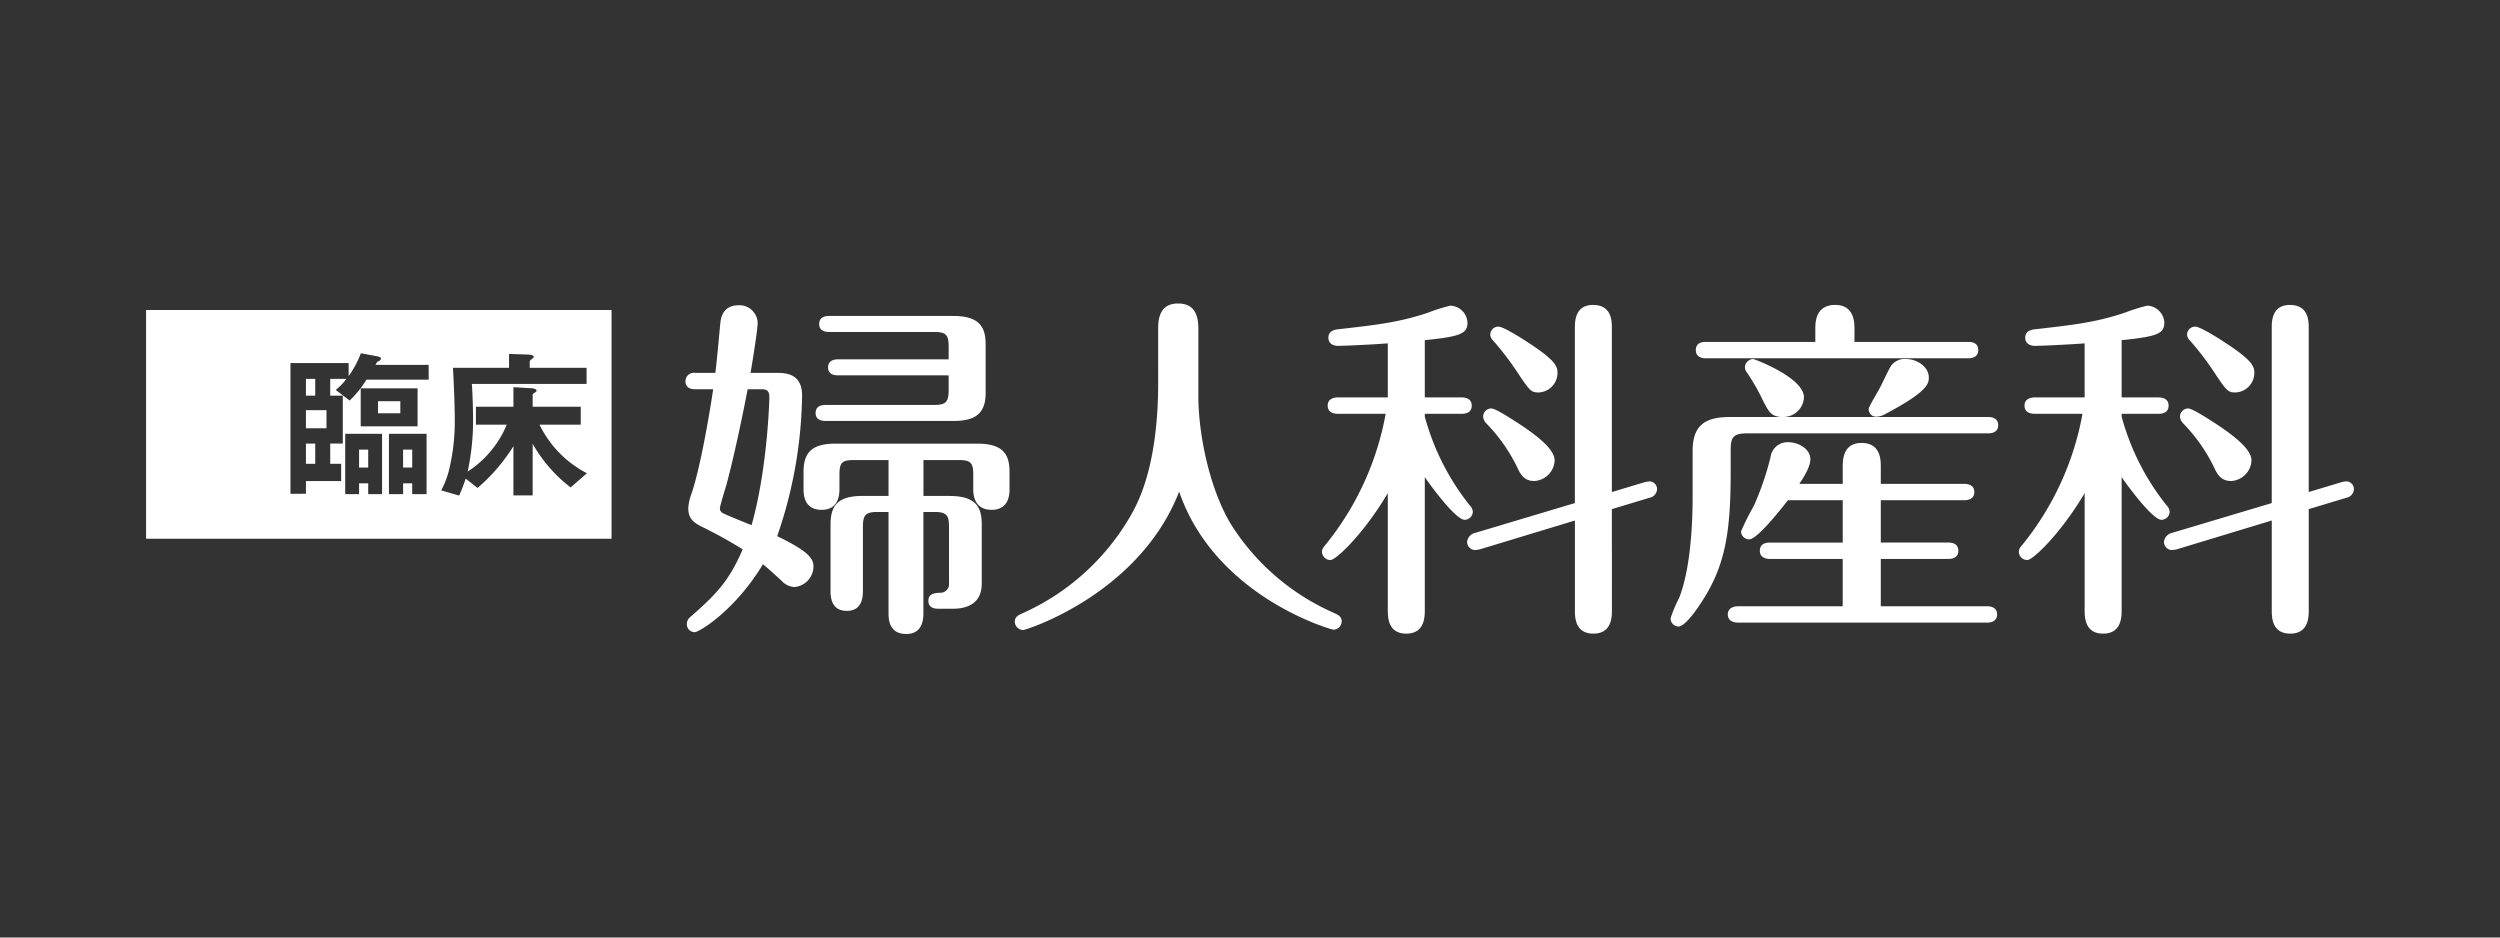
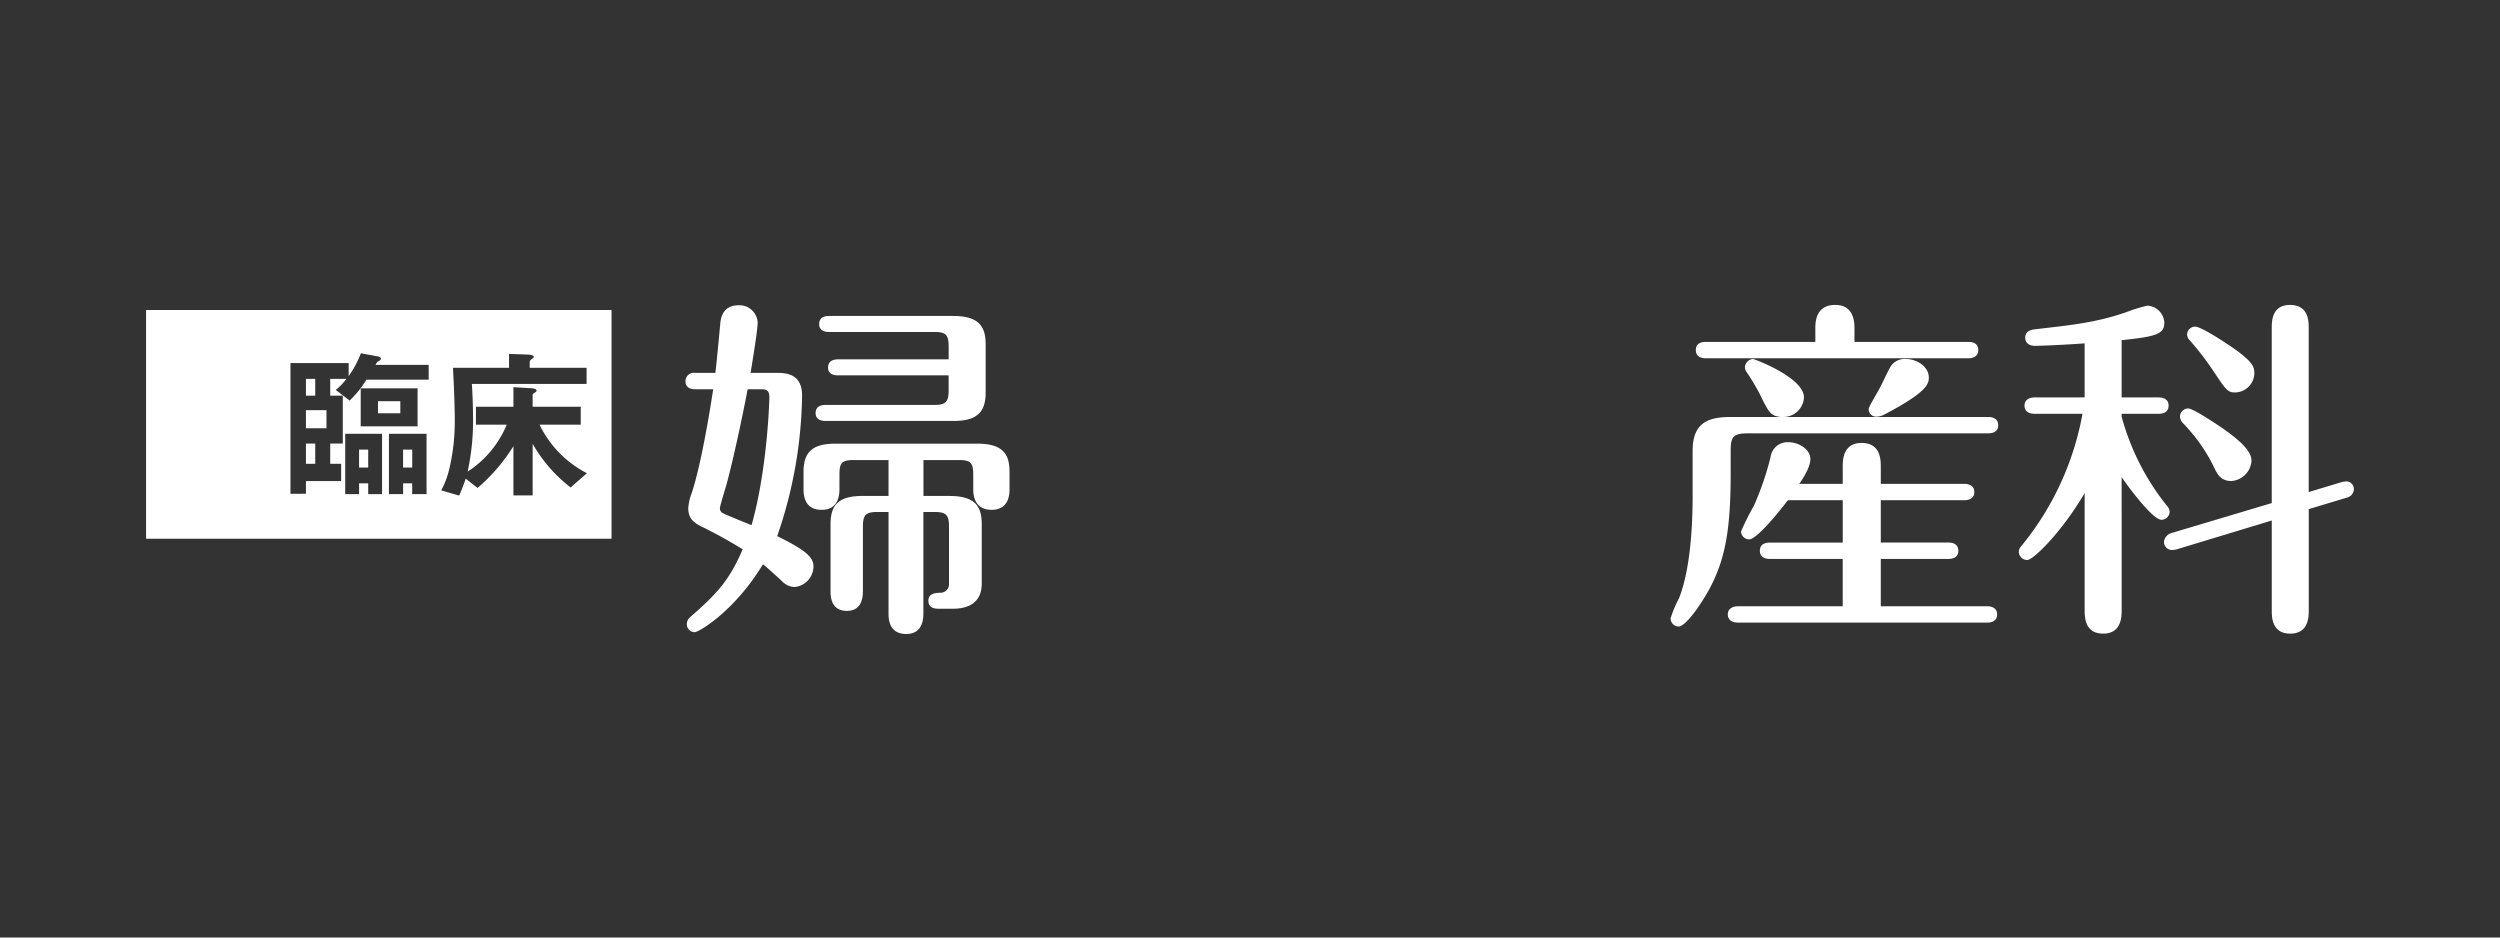
<svg xmlns="http://www.w3.org/2000/svg" width="400" height="150" viewBox="0 0 400 150">
  <rect x="0" y="0" width="400" height="150" fill="#333333" stroke="none" />
  <g>
    <g>
      <path d="M124.123,59.661c1.48,0,4.212,0,4.212,3.643a71.41,71.41,0,0,1-3.984,22.482c4.667,2.276,5.805,3.414,5.805,4.837a3.336,3.336,0,0,1-3.017,3.3,2.914,2.914,0,0,1-2.049-.968c-.8-.739-2.5-2.276-3.016-2.675-4.5,7.457-10.245,10.872-10.928,10.872a1.275,1.275,0,0,1-1.252-1.309,1.482,1.482,0,0,1,.569-1.139c4.325-3.756,6.261-5.919,8.367-10.814a74.738,74.738,0,0,0-6.6-3.643c-1.48-.739-2.106-1.479-2.106-2.959a8.2,8.2,0,0,1,.569-2.447c1.537-4.667,3.016-13.831,3.415-16.563h-2.9c-.512,0-1.537-.114-1.537-1.309a1.346,1.346,0,0,1,1.537-1.309h3.245c.17-1.138.682-6.716.8-7.968.17-1.821,1.138-2.846,2.9-2.846a2.908,2.908,0,0,1,3.073,2.789c0,1.252-1.025,7.4-1.138,8.025Zm-4.5,2.618c-.285,1.537-1.878,9.676-3.416,15.367-.171.57-1.024,3.3-1.024,3.7a.85.85,0,0,0,.569.8c.284.171,3.757,1.594,4.5,1.878,2.5-8.822,2.845-19.693,2.845-20.49,0-1.252-.683-1.252-1.365-1.252ZM151.9,79.354c4.041,0,5.179,1.593,5.179,4.5v9.505c0,3.017-2.049,4.041-4.667,4.041h-2.277c-1.309,0-1.594-.683-1.594-1.252,0-.853.456-1.309,2.049-1.309A1.385,1.385,0,0,0,151.84,93.3V84.306c0-1.821-.34-2.391-2.333-2.391h-1.764V98.079c0,.74,0,3.358-2.732,3.358-2.789,0-2.846-2.39-2.846-3.358V81.915H140.4c-1.935,0-2.334.512-2.334,2.391V94.55c0,1.253-.285,3.188-2.561,3.188-2.219,0-2.618-1.708-2.618-3.131V83.85c0-3.3,1.536-4.5,5.179-4.5h4.1V73.606h-5.521c-1.935,0-2.333.4-2.333,2.333v2.333c0,1.708-.626,3.3-2.846,3.3-2.447,0-2.9-1.821-2.9-3.3V75.484c0-3.416,1.708-4.5,5.18-4.5h22.6c4.041,0,5.179,1.594,5.179,4.5v2.788c0,.626,0,3.3-2.846,3.3-2.162,0-2.959-1.422-2.959-3.3V75.939c0-1.878-.4-2.333-2.333-2.333h-5.635v5.748Zm-17.815-19.3c-.456,0-1.593-.056-1.593-1.252s1.081-1.309,1.593-1.309h17.7V55.506c0-1.935-.4-2.39-2.334-2.39H132.661c-.627,0-1.594-.171-1.594-1.252,0-1.2,1.024-1.31,1.594-1.31h19.863c3.984,0,5.179,1.594,5.179,4.5v7.8c0,3.414-1.764,4.5-5.179,4.5H132.091c-.512,0-1.594-.114-1.594-1.252,0-1.253,1.139-1.31,1.594-1.31H149.45c1.879,0,2.334-.455,2.334-2.39V60.059Z" style="fill: #fff" />
-       <path d="M185.306,52.6c0-1.764.341-4.04,3.186-4.04,2.562,0,3.245,1.764,3.245,4.04V63.3c0,6.317,1.821,14.855,5.123,20.433a37.066,37.066,0,0,0,16.334,14.228c.854.4,1.48.627,1.48,1.481a1.36,1.36,0,0,1-1.31,1.308c-.341,0-18.9-5.236-24.7-22.083-6.374,16.392-24.473,22.14-24.986,22.14a1.363,1.363,0,0,1-1.309-1.309c0-.853.57-1.081,1.594-1.537a37.7,37.7,0,0,0,17.245-15.993c.968-1.821,4.1-7.627,4.1-20.717Z" style="fill: #fff" />
-       <path d="M227.968,97.567c0,1.082,0,3.813-2.96,3.813s-2.96-2.675-2.96-3.813V78.9c-3.756,6.375-8.252,10.7-9.163,10.7a1.337,1.337,0,0,1-1.366-1.309c0-.455.228-.74.626-1.2a46.384,46.384,0,0,0,9.562-20.888h-7.683c-.57,0-1.594-.171-1.594-1.308s1.081-1.31,1.594-1.31h8.024V54.937c-2.959.228-7.171.4-7.968.4-.74,0-1.537-.342-1.537-1.31,0-1.138,1.082-1.308,1.765-1.365,5.407-.626,9.5-1.025,14.286-2.675a26.982,26.982,0,0,1,3.472-1.082,2.848,2.848,0,0,1,2.731,2.732c0,1.764-1.195,2.219-6.829,2.789v9.163h5.919c.569,0,1.593.171,1.593,1.31,0,1.2-1.081,1.308-1.593,1.308h-5.919v.456a39.129,39.129,0,0,0,7.171,14.172,1.612,1.612,0,0,1,.512,1.025,1.324,1.324,0,0,1-1.309,1.308c-1.423,0-5.407-5.407-6.374-6.83Zm29.937.057c0,1.025,0,3.756-2.96,3.756s-2.959-2.675-2.959-3.756V83.281l-15.2,4.61a4.39,4.39,0,0,1-.854.114,1.308,1.308,0,0,1-1.195-1.309,1.652,1.652,0,0,1,1.252-1.423l15.993-4.781v-28c0-1.025,0-3.7,2.9-3.7,3.016,0,3.016,2.618,3.016,3.7V78.728l5.293-1.594a4.554,4.554,0,0,1,.8-.114,1.245,1.245,0,0,1,1.139,1.252,1.459,1.459,0,0,1-1.2,1.367L257.9,81.46ZM243.733,68.255c1.878,1.309,5.008,3.529,5.008,5.407a3.45,3.45,0,0,1-3.243,3.3c-1.423,0-2.106-.8-2.675-2.049a26.956,26.956,0,0,0-5.066-7.228,1.691,1.691,0,0,1-.455-1.024,1.321,1.321,0,0,1,1.309-1.309C239.407,65.353,242.936,67.743,243.733,68.255Zm.8-13.432c4.269,2.789,4.667,3.757,4.667,4.838a3.135,3.135,0,0,1-3.016,3.131c-1.2,0-1.424-.228-3.529-3.415a46,46,0,0,0-3.813-4.952,1.34,1.34,0,0,1-.4-.854,1.288,1.288,0,0,1,1.309-1.309C240.546,52.262,243.505,54.141,244.53,54.823Z" style="fill: #fff" />
      <path d="M279.583,69.337c-2.22,0-2.675.569-2.675,2.675V75.6c0,8.424-.683,13.49-3.3,18.441-1.081,2.049-3.756,6.2-5.065,6.2a1.313,1.313,0,0,1-1.252-1.309,20.494,20.494,0,0,1,1.365-3.244c1.651-4.212,2.164-10.587,2.164-16.335V72.126c0-4.326,2.276-5.407,6.032-5.407h8.082c-1.65-.171-1.935-.74-3.357-3.643a34.064,34.064,0,0,0-2.107-3.529,1.349,1.349,0,0,1-.284-.8,1.4,1.4,0,0,1,1.309-1.308c.17,0,8.139,2.959,8.139,6.146a3.3,3.3,0,0,1-3.244,3.131h32.726c.569,0,1.594.17,1.594,1.309,0,1.195-1.081,1.309-1.594,1.309Zm10.871-14.628V52.6c0-.967,0-3.813,3.187-3.813,3.074,0,3.074,2.9,3.074,3.813v2.106h18.213c.569,0,1.593.114,1.593,1.31,0,1.138-1.024,1.308-1.593,1.308h-42c-.512,0-1.594-.113-1.594-1.308s1.025-1.31,1.594-1.31Zm4.383,20.034c0-1.081,0-3.869,3.016-3.869,3.073,0,3.073,2.732,3.073,3.869v2.676H314.3c.455,0,1.593.114,1.593,1.309s-1.138,1.309-1.593,1.309H300.926V86.81H311.74c.513,0,1.594.114,1.594,1.309,0,1.252-1.195,1.309-1.594,1.309H300.926V97h17.018c.456,0,1.594.113,1.594,1.309s-1.138,1.309-1.594,1.309H278.1c-.57,0-1.651-.17-1.651-1.309S277.591,97,278.1,97h16.733v-7.57H283.169c-.456,0-1.593-.114-1.593-1.309s1.081-1.309,1.593-1.309h11.668V80.037h-8.766c-.284.342-4.781,6.261-6.2,6.261a1.314,1.314,0,0,1-1.308-1.253,39.165,39.165,0,0,1,2.049-4.1,46.543,46.543,0,0,0,2.675-7.8,2.74,2.74,0,0,1,2.9-2.39c1.479,0,3.472,1.024,3.472,2.731,0,1.31-1.31,3.245-1.765,3.928h6.944ZM308.61,60.4c0,.968-.171,2.277-7,5.862a2.9,2.9,0,0,1-1.309.4,1.182,1.182,0,0,1-1.308-1.253c0-.341,1.65-3.016,1.934-3.642.285-.512,1.2-2.561,1.651-3.244a2.682,2.682,0,0,1,2.391-1.081C306.732,57.442,308.61,58.694,308.61,60.4Z" style="fill: #fff" />
      <path d="M339.464,97.567c0,1.082,0,3.813-2.961,3.813s-2.959-2.675-2.959-3.813V78.9c-3.756,6.375-8.253,10.7-9.163,10.7a1.337,1.337,0,0,1-1.367-1.309c0-.455.228-.74.626-1.2A46.373,46.373,0,0,0,333.2,66.206h-7.683c-.569,0-1.594-.171-1.594-1.308s1.082-1.31,1.594-1.31h8.025V54.937c-2.959.228-7.172.4-7.968.4-.74,0-1.537-.342-1.537-1.31,0-1.138,1.081-1.308,1.765-1.365,5.407-.626,9.5-1.025,14.286-2.675a27.018,27.018,0,0,1,3.471-1.082,2.848,2.848,0,0,1,2.732,2.732c0,1.764-1.195,2.219-6.829,2.789v9.163h5.918c.57,0,1.594.171,1.594,1.31,0,1.2-1.081,1.308-1.594,1.308h-5.918v.456a39.1,39.1,0,0,0,7.17,14.172,1.613,1.613,0,0,1,.513,1.025,1.324,1.324,0,0,1-1.309,1.308c-1.423,0-5.408-5.407-6.374-6.83Zm29.936.057c0,1.025,0,3.756-2.959,3.756s-2.959-2.675-2.959-3.756V83.281l-15.2,4.61a4.39,4.39,0,0,1-.854.114,1.308,1.308,0,0,1-1.195-1.309,1.653,1.653,0,0,1,1.252-1.423l15.994-4.781v-28c0-1.025,0-3.7,2.9-3.7,3.015,0,3.015,2.618,3.015,3.7V78.728l5.294-1.594a4.541,4.541,0,0,1,.8-.114,1.245,1.245,0,0,1,1.138,1.252,1.457,1.457,0,0,1-1.195,1.367L369.4,81.46ZM355.229,68.255c1.878,1.309,5.008,3.529,5.008,5.407a3.45,3.45,0,0,1-3.244,3.3c-1.423,0-2.106-.8-2.675-2.049a26.951,26.951,0,0,0-5.065-7.228,1.691,1.691,0,0,1-.455-1.024,1.321,1.321,0,0,1,1.308-1.309C350.9,65.353,354.432,67.743,355.229,68.255Zm.8-13.432c4.268,2.789,4.666,3.757,4.666,4.838a3.135,3.135,0,0,1-3.015,3.131c-1.2,0-1.423-.228-3.529-3.415a45.879,45.879,0,0,0-3.814-4.952,1.34,1.34,0,0,1-.4-.854,1.289,1.289,0,0,1,1.31-1.309C352.041,52.262,355,54.141,356.026,54.823Z" style="fill: #fff" />
    </g>
    <g>
      <rect x="64.495" y="71.939" width="1.46" height="2.868" style="fill: #fff" />
      <rect x="48.95" y="60.62" width="1.487" height="2.686" style="fill: #fff" />
      <rect x="60.478" y="64.193" width="3.573" height="1.93" style="fill: #fff" />
      <rect x="57.453" y="71.939" width="1.46" height="2.868" style="fill: #fff" />
      <rect x="48.95" y="70.974" width="1.487" height="3.234" style="fill: #fff" />
      <rect x="48.95" y="65.628" width="3.286" height="2.895" style="fill: #fff" />
      <path d="M23.371,49.6V86.2H97.846V49.6ZM61.13,79.06H58.913V77.338h-1.46V79.06H55.236V69.41H61.13ZM57.713,68.21V62.132h9.1V68.21ZM68.25,79.06h-2.3V77.338H64.5V79.06h-2.27V69.41H68.25Zm.34-18.309H58.627a16.428,16.428,0,0,1-2.687,3.338l-2.217-1.7a9.366,9.366,0,0,0,1.7-1.773H52.836v2.686h2.009v7.668H52.836v3.234h1.748v2.765H48.95v2.034H46.473V58.09h9.311v2.087a15.975,15.975,0,0,0,1.956-3.652l2.556.469c.443.079.652.209.652.392,0,.261-.313.365-.6.522-.052.1-.157.26-.261.469h8.5ZM91.3,77.99A23.149,23.149,0,0,1,85.225,71v8.268H82.148V71.392a28.772,28.772,0,0,1-5.739,6.677l-1.9-1.487a27.934,27.934,0,0,1-1.043,2.712l-2.87-.835a14.11,14.11,0,0,0,1.331-3.6,32.962,32.962,0,0,0,.834-7.955c0-1.147-.078-4.381-.287-8.059h8.972V56.629l3.1.105c.078,0,.861.052.861.365,0,.1-.131.208-.235.287-.313.209-.418.365-.418.547v.913h9.1v2.583H75.5c.1,1.434.182,3.755.182,5.059a38.277,38.277,0,0,1-.86,8.972,16.5,16.5,0,0,0,6.259-7.511H76.149V65.08h6V61.95l2.686.157c.209,0,1.017.052,1.017.417,0,.13-.235.261-.313.313-.078.026-.313.183-.313.339v1.9h7.694v2.869h-6.6a17.2,17.2,0,0,0,7.589,7.772Z" style="fill: #fff" />
    </g>
  </g>
</svg>